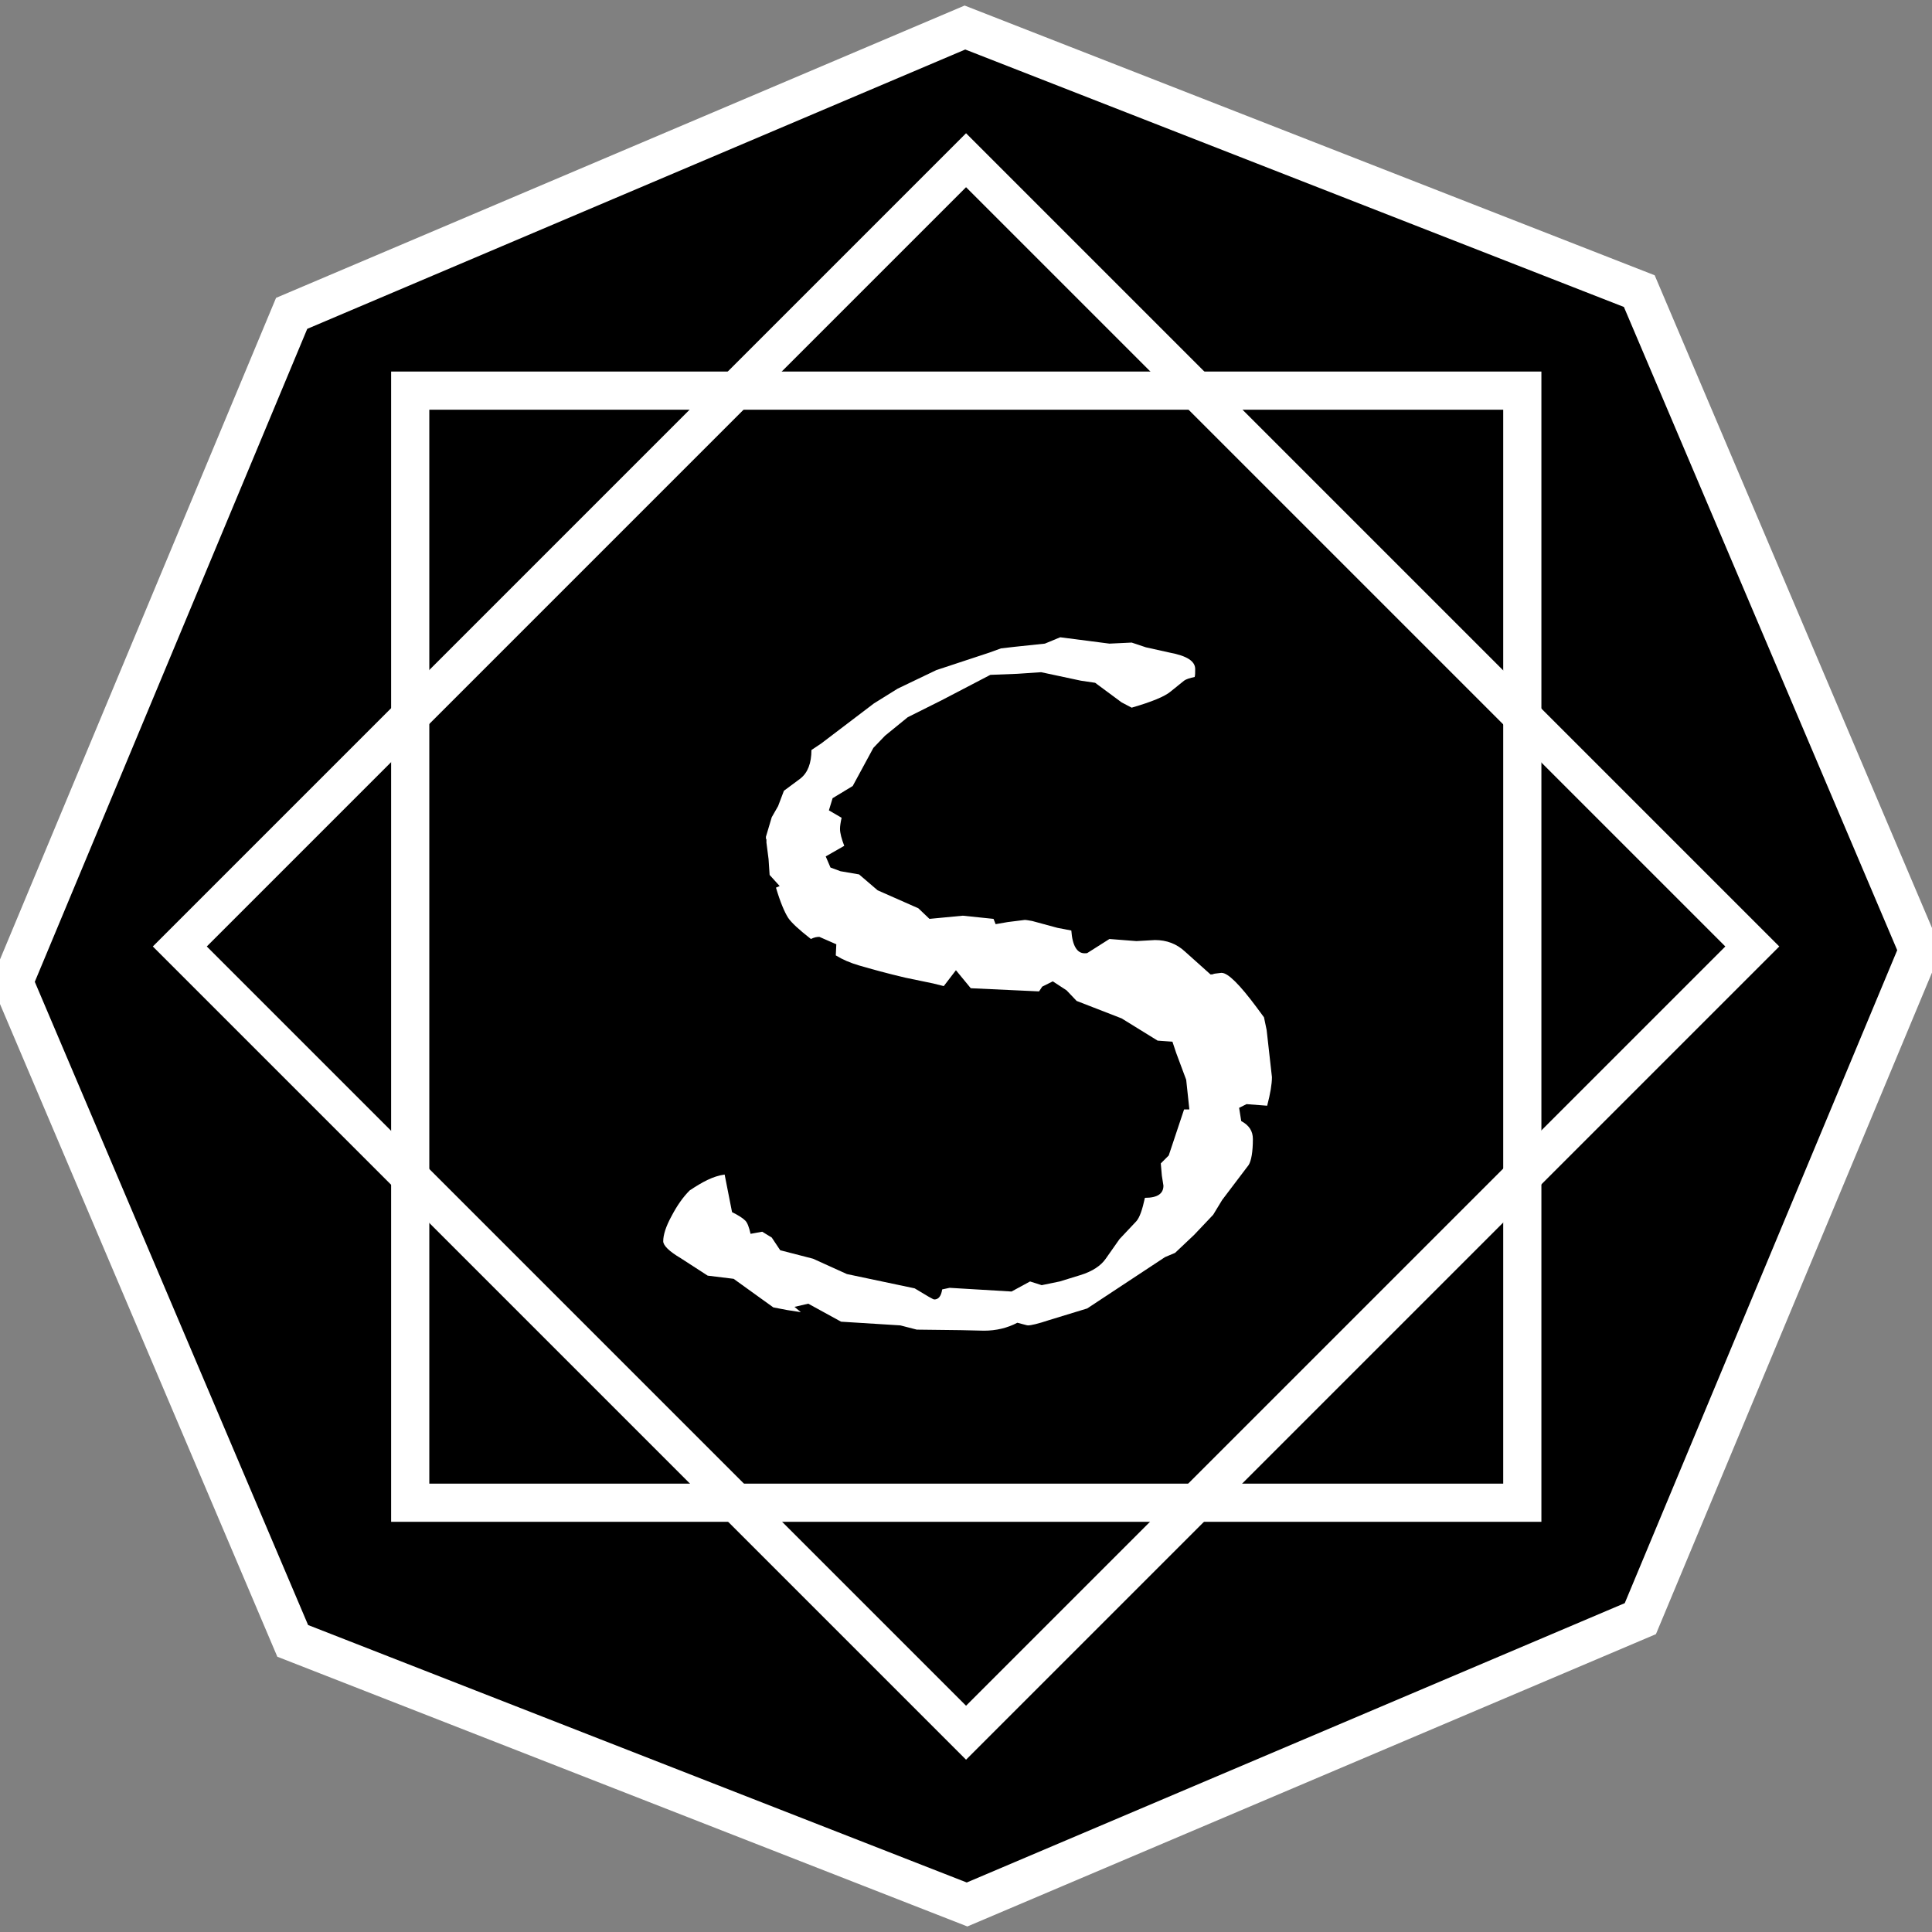
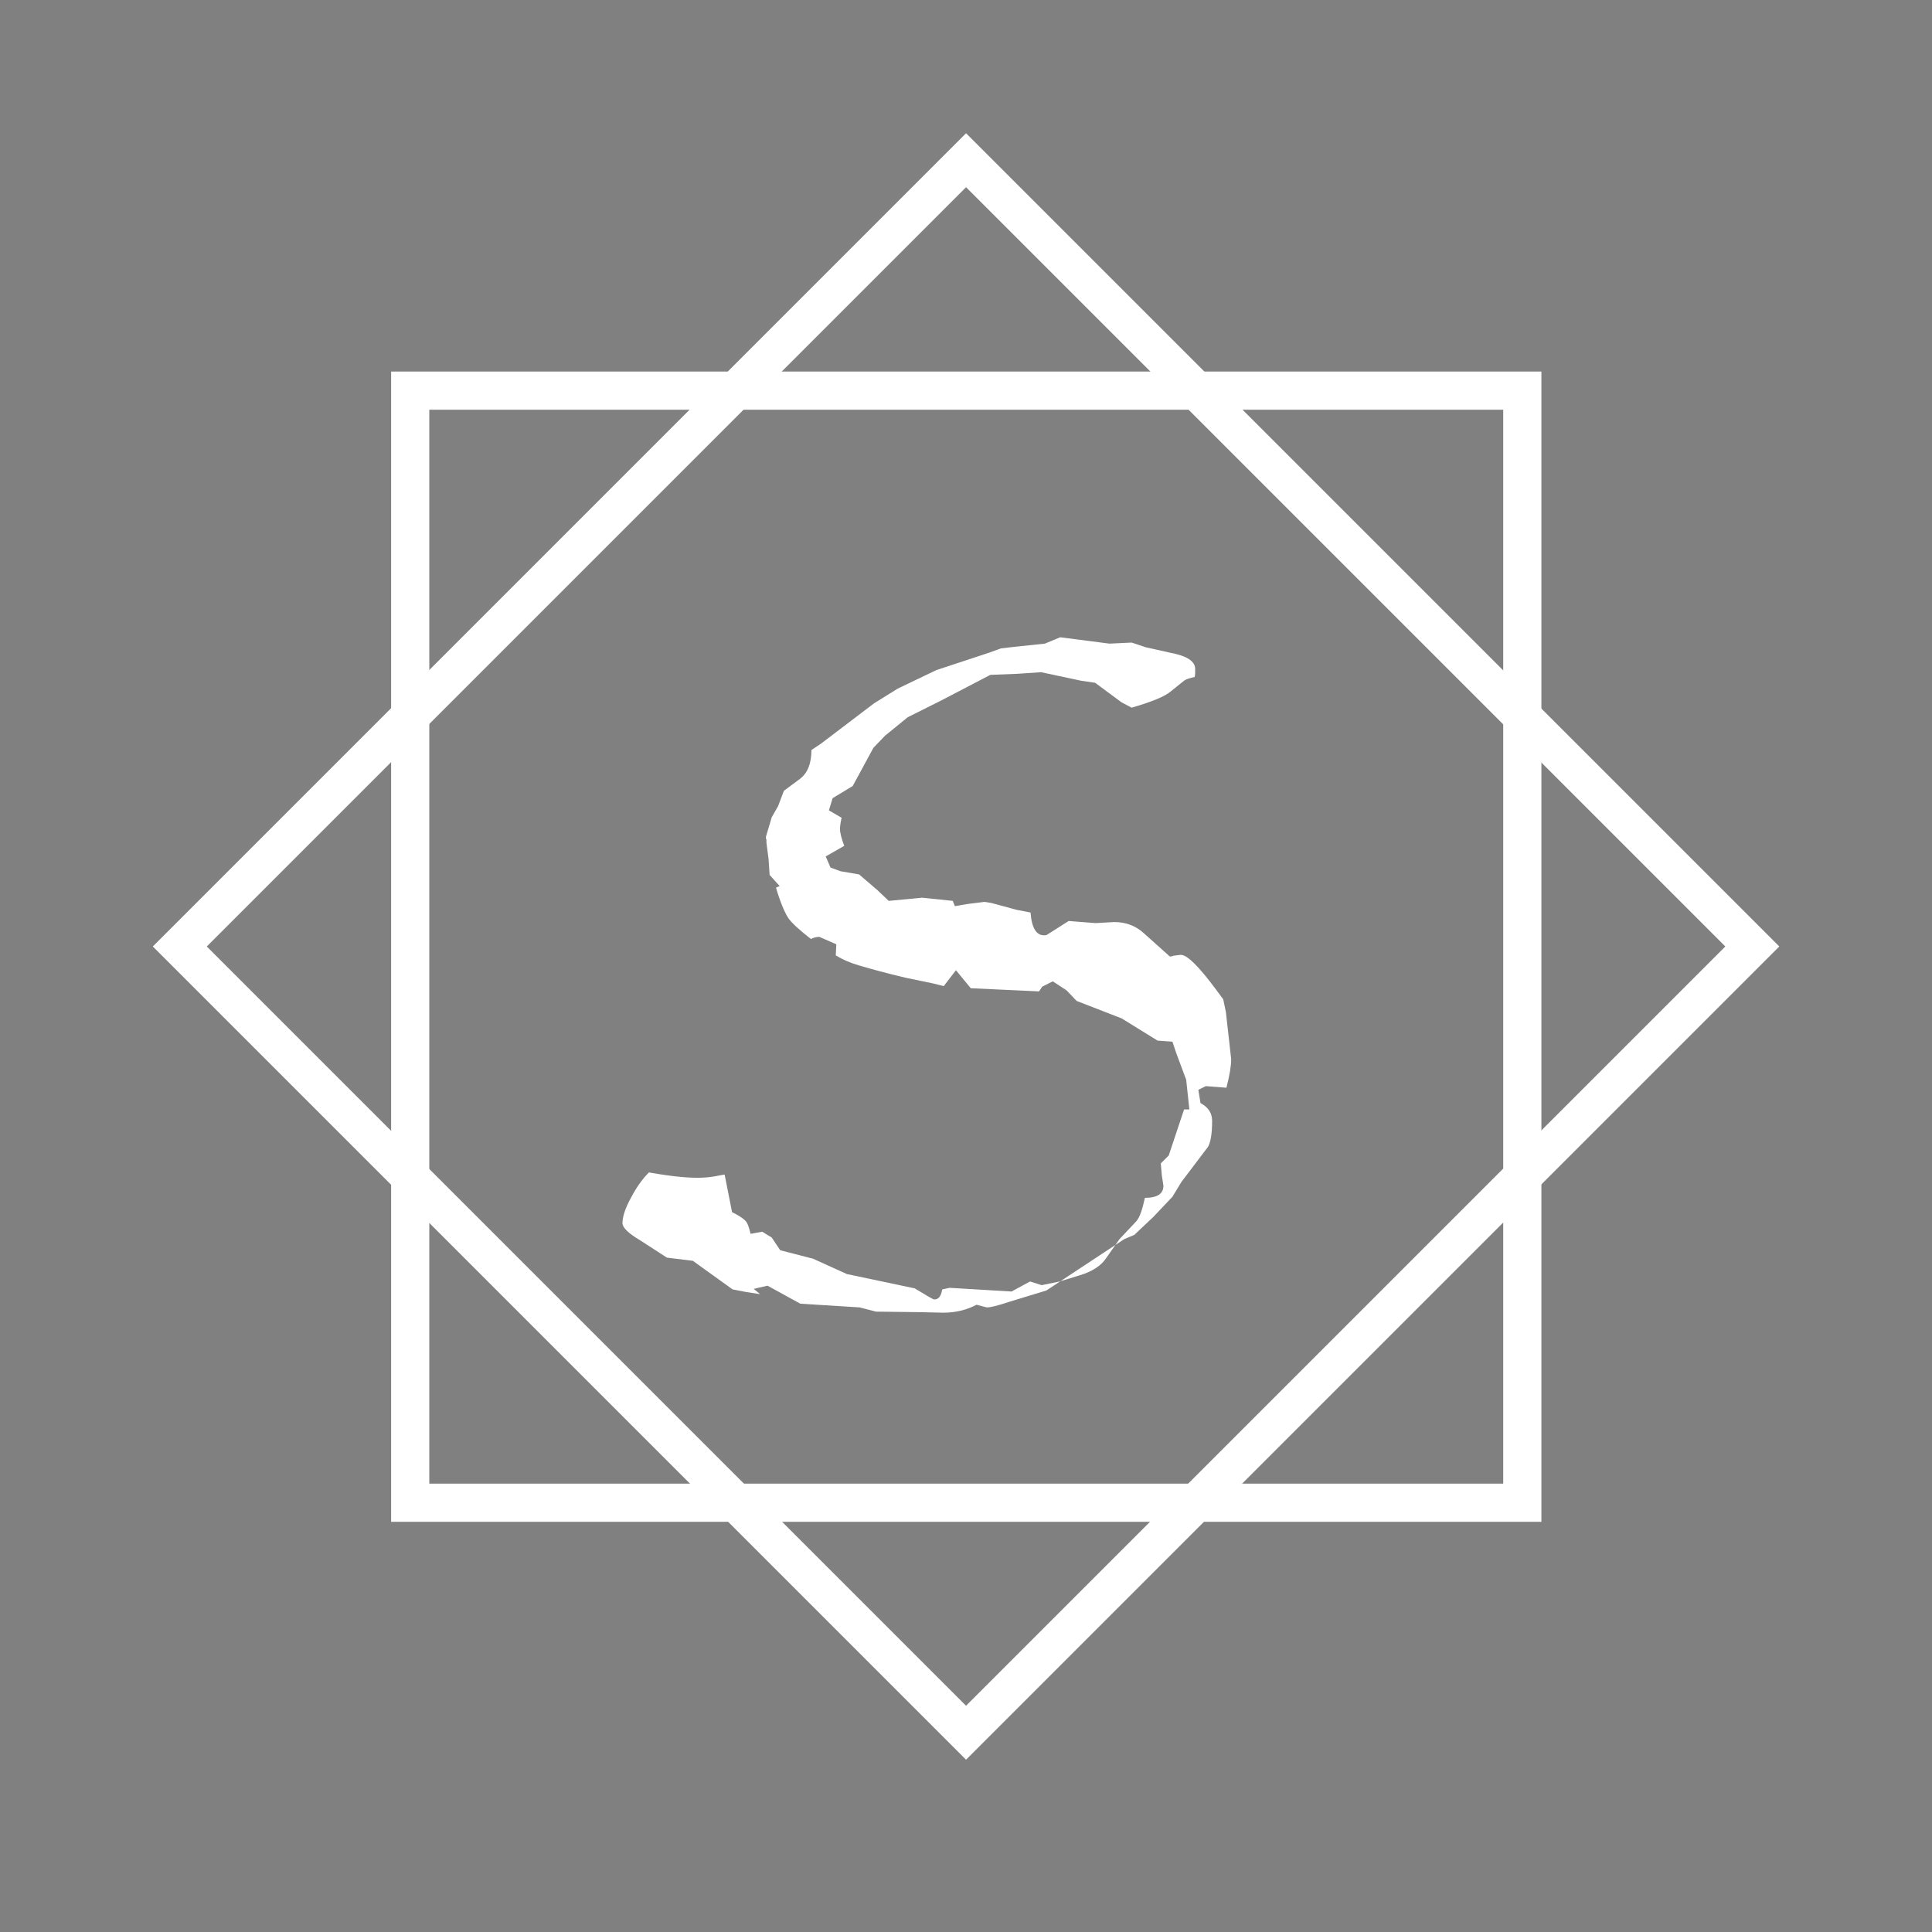
<svg xmlns="http://www.w3.org/2000/svg" version="1.1" id="Capa_1" x="0px" y="0px" viewBox="0 0 365 365" style="enable-background:new 0 0 365 365;" xml:space="preserve">
  <rect x="0" y="0" width="365" height="365" fill="#808080" stroke="none" />
  <style type="text/css">
	.st0{fill:url(#SVGID_1_);stroke:#FFFFFF;stroke-width:7.693;stroke-miterlimit:10;}
	.st1{fill:#FFFFFF;}
	.st2{fill:none;stroke:#FFFFFF;stroke-width:7.212;stroke-miterlimit:10;}
</style>
  <radialGradient id="SVGID_1_" cx="185.897" cy="182.832" r="165.121" gradientTransform="matrix(0.92 -0.391 0.391 0.92 -60.05 86.833)" gradientUnits="userSpaceOnUse">
    <stop offset="0" style="stop-color:#000000" />
    <stop offset="0.439" style="stop-color:#000000" />
    <stop offset="0.618" style="stop-color:#000000" />
    <stop offset="0.648" style="stop-color:#000000" />
    <stop offset="1" style="stop-color:#000000" />
  </radialGradient>
-   <polygon class="st0" points="182.3,5.2 55.1,59.2 2.4,185.5 55.3,310 182.7,359.8 309.9,305.8 362.6,179.5 309.7,55 " />
  <g>
-     <path class="st1" d="M136.9,221.9l1.4,7.1c1.2,0.6,2,1.1,2.5,1.6c0.4,0.4,0.7,1.2,1,2.5l2.2-0.4l1.8,1.1l1.6,2.4l6.2,1.6l6.4,2.9   l12.8,2.7c2.3,1.4,3.5,2.1,3.7,2.1c0.8,0,1.3-0.6,1.5-1.9l1.4-0.3l11.7,0.7l3.5-1.9l2.2,0.7l3.4-0.7l3.9-1.2   c2.3-0.7,3.9-1.8,4.8-3.1l2.6-3.7l3.2-3.4c0.6-0.7,1.1-2.1,1.6-4.4c2.4,0,3.5-0.8,3.5-2.3l-0.3-1.9l-0.2-2.3l1.5-1.5l2.9-8.7h1   l-0.6-5.6l-1.9-5.1l-0.7-2.1l-2.8-0.2l-6.8-4.2l-8.5-3.3l-1.9-2l-2.6-1.7l-2,1l-0.6,0.9l-12.9-0.6l-2.8-3.4l-2.3,3l-2-0.5l-5.3-1.1   c-3.4-0.8-6.3-1.6-8.7-2.3c-1.7-0.5-3.1-1.1-4.4-1.9l0.1-2.1l-3.2-1.4c-0.5,0-1,0.1-1.6,0.4c-2.3-1.8-3.7-3.1-4.3-4   c-0.7-1.1-1.5-3-2.3-5.7l0.7-0.3l-1.9-2.1l-0.2-3l-0.4-3.1v-0.6c-0.1-0.1-0.1-0.2-0.1-0.5l1.1-3.7l1.2-2.1l1.1-2.9l3.1-2.3   c1.4-1.1,2.1-2.9,2.1-5.4l1.8-1.2l10-7.6l4.5-2.8l7.3-3.5l10-3.3l2.2-0.8l2.6-0.3l5.7-0.6l2.9-1.2l9.3,1.2l4.2-0.2l2.7,0.9l4.5,1   c3.2,0.6,4.8,1.6,4.8,3.1c0,0.7,0,1.2-0.1,1.5c-0.9,0.2-1.6,0.4-2,0.7l-2.6,2.1c-1.1,0.9-3.5,1.9-7.3,3l-1.9-1l-5-3.7l-2.7-0.4   l-7.5-1.6l-4.5,0.3l-5.1,0.2l-9.2,4.8l-6.4,3.2l-4.3,3.5l-2.2,2.3l-3.9,7.2l-3.8,2.3l-0.7,2.3l2.4,1.4c-0.2,0.9-0.3,1.6-0.3,2.1   c0,0.8,0.3,1.9,0.8,3.2l-3.5,2l0.9,2.1l1.9,0.7l3.5,0.6l3.5,3l7.7,3.4l2.1,2l6.3-0.6l5.8,0.6l0.4,1l2.3-0.4l3.2-0.4   c0.3,0,0.8,0.1,1.4,0.2l4.8,1.3l2.6,0.5c0.2,2.9,1.1,4.3,2.5,4.3c0.3,0,0.5,0,0.6-0.1l4.1-2.6l5.1,0.4l3.5-0.2   c2.2,0,4.1,0.7,5.7,2.2l4.8,4.3c0.2,0,0.4,0,0.6-0.1c-0.1,0,0.4-0.1,1.4-0.2h0.1c1.2,0,3.4,2.2,6.6,6.5l1.4,1.9l0.5,2.4l1,8.9   c0,1.3-0.3,3.1-0.9,5.4l-3.9-0.3l-1.4,0.7l0.4,2.5c1.5,0.8,2.2,1.9,2.2,3.4c0,2.4-0.3,4.1-0.8,4.9l-5,6.6l-1.7,2.8l-3.6,3.8   l-3.6,3.4l-1.9,0.8l-14.7,9.7l-7.2,2.2c-2.1,0.7-3.4,1-4,1c-0.2,0-0.8-0.2-2-0.5c-1.9,1-4,1.5-6.3,1.5l-4.4-0.1l-8.3-0.1l-3.1-0.8   l-11.2-0.7l-6.2-3.4l-2.6,0.6l1.2,1l-2.6-0.4l-2.6-0.5l-7.5-5.4l-4.9-0.6l-5.1-3.3c-2.2-1.3-3.3-2.4-3.3-3.2c0-1.2,0.5-2.8,1.6-4.8   c1-1.9,2.1-3.5,3.4-4.8C132.7,223.3,134.7,222.2,136.9,221.9z" />
+     <path class="st1" d="M136.9,221.9l1.4,7.1c1.2,0.6,2,1.1,2.5,1.6c0.4,0.4,0.7,1.2,1,2.5l2.2-0.4l1.8,1.1l1.6,2.4l6.2,1.6l6.4,2.9   l12.8,2.7c2.3,1.4,3.5,2.1,3.7,2.1c0.8,0,1.3-0.6,1.5-1.9l1.4-0.3l11.7,0.7l3.5-1.9l2.2,0.7l3.4-0.7l3.9-1.2   c2.3-0.7,3.9-1.8,4.8-3.1l2.6-3.7l3.2-3.4c0.6-0.7,1.1-2.1,1.6-4.4c2.4,0,3.5-0.8,3.5-2.3l-0.3-1.9l-0.2-2.3l1.5-1.5l2.9-8.7h1   l-0.6-5.6l-1.9-5.1l-0.7-2.1l-2.8-0.2l-6.8-4.2l-8.5-3.3l-1.9-2l-2.6-1.7l-2,1l-0.6,0.9l-12.9-0.6l-2.8-3.4l-2.3,3l-2-0.5l-5.3-1.1   c-3.4-0.8-6.3-1.6-8.7-2.3c-1.7-0.5-3.1-1.1-4.4-1.9l0.1-2.1l-3.2-1.4c-0.5,0-1,0.1-1.6,0.4c-2.3-1.8-3.7-3.1-4.3-4   c-0.7-1.1-1.5-3-2.3-5.7l0.7-0.3l-1.9-2.1l-0.2-3l-0.4-3.1v-0.6c-0.1-0.1-0.1-0.2-0.1-0.5l1.1-3.7l1.2-2.1l1.1-2.9l3.1-2.3   c1.4-1.1,2.1-2.9,2.1-5.4l1.8-1.2l10-7.6l4.5-2.8l7.3-3.5l10-3.3l2.2-0.8l2.6-0.3l5.7-0.6l2.9-1.2l9.3,1.2l4.2-0.2l2.7,0.9l4.5,1   c3.2,0.6,4.8,1.6,4.8,3.1c0,0.7,0,1.2-0.1,1.5c-0.9,0.2-1.6,0.4-2,0.7l-2.6,2.1c-1.1,0.9-3.5,1.9-7.3,3l-1.9-1l-5-3.7l-2.7-0.4   l-7.5-1.6l-4.5,0.3l-5.1,0.2l-9.2,4.8l-6.4,3.2l-4.3,3.5l-2.2,2.3l-3.9,7.2l-3.8,2.3l-0.7,2.3l2.4,1.4c-0.2,0.9-0.3,1.6-0.3,2.1   c0,0.8,0.3,1.9,0.8,3.2l-3.5,2l0.9,2.1l1.9,0.7l3.5,0.6l3.5,3l2.1,2l6.3-0.6l5.8,0.6l0.4,1l2.3-0.4l3.2-0.4   c0.3,0,0.8,0.1,1.4,0.2l4.8,1.3l2.6,0.5c0.2,2.9,1.1,4.3,2.5,4.3c0.3,0,0.5,0,0.6-0.1l4.1-2.6l5.1,0.4l3.5-0.2   c2.2,0,4.1,0.7,5.7,2.2l4.8,4.3c0.2,0,0.4,0,0.6-0.1c-0.1,0,0.4-0.1,1.4-0.2h0.1c1.2,0,3.4,2.2,6.6,6.5l1.4,1.9l0.5,2.4l1,8.9   c0,1.3-0.3,3.1-0.9,5.4l-3.9-0.3l-1.4,0.7l0.4,2.5c1.5,0.8,2.2,1.9,2.2,3.4c0,2.4-0.3,4.1-0.8,4.9l-5,6.6l-1.7,2.8l-3.6,3.8   l-3.6,3.4l-1.9,0.8l-14.7,9.7l-7.2,2.2c-2.1,0.7-3.4,1-4,1c-0.2,0-0.8-0.2-2-0.5c-1.9,1-4,1.5-6.3,1.5l-4.4-0.1l-8.3-0.1l-3.1-0.8   l-11.2-0.7l-6.2-3.4l-2.6,0.6l1.2,1l-2.6-0.4l-2.6-0.5l-7.5-5.4l-4.9-0.6l-5.1-3.3c-2.2-1.3-3.3-2.4-3.3-3.2c0-1.2,0.5-2.8,1.6-4.8   c1-1.9,2.1-3.5,3.4-4.8C132.7,223.3,134.7,222.2,136.9,221.9z" />
  </g>
  <rect x="77.5" y="73.8" class="st2" width="210.1" height="210.1" />
  <rect x="77.5" y="73.8" transform="matrix(0.707 -0.707 0.707 0.707 -73 181.426)" class="st2" width="210.1" height="210.1" />
</svg>